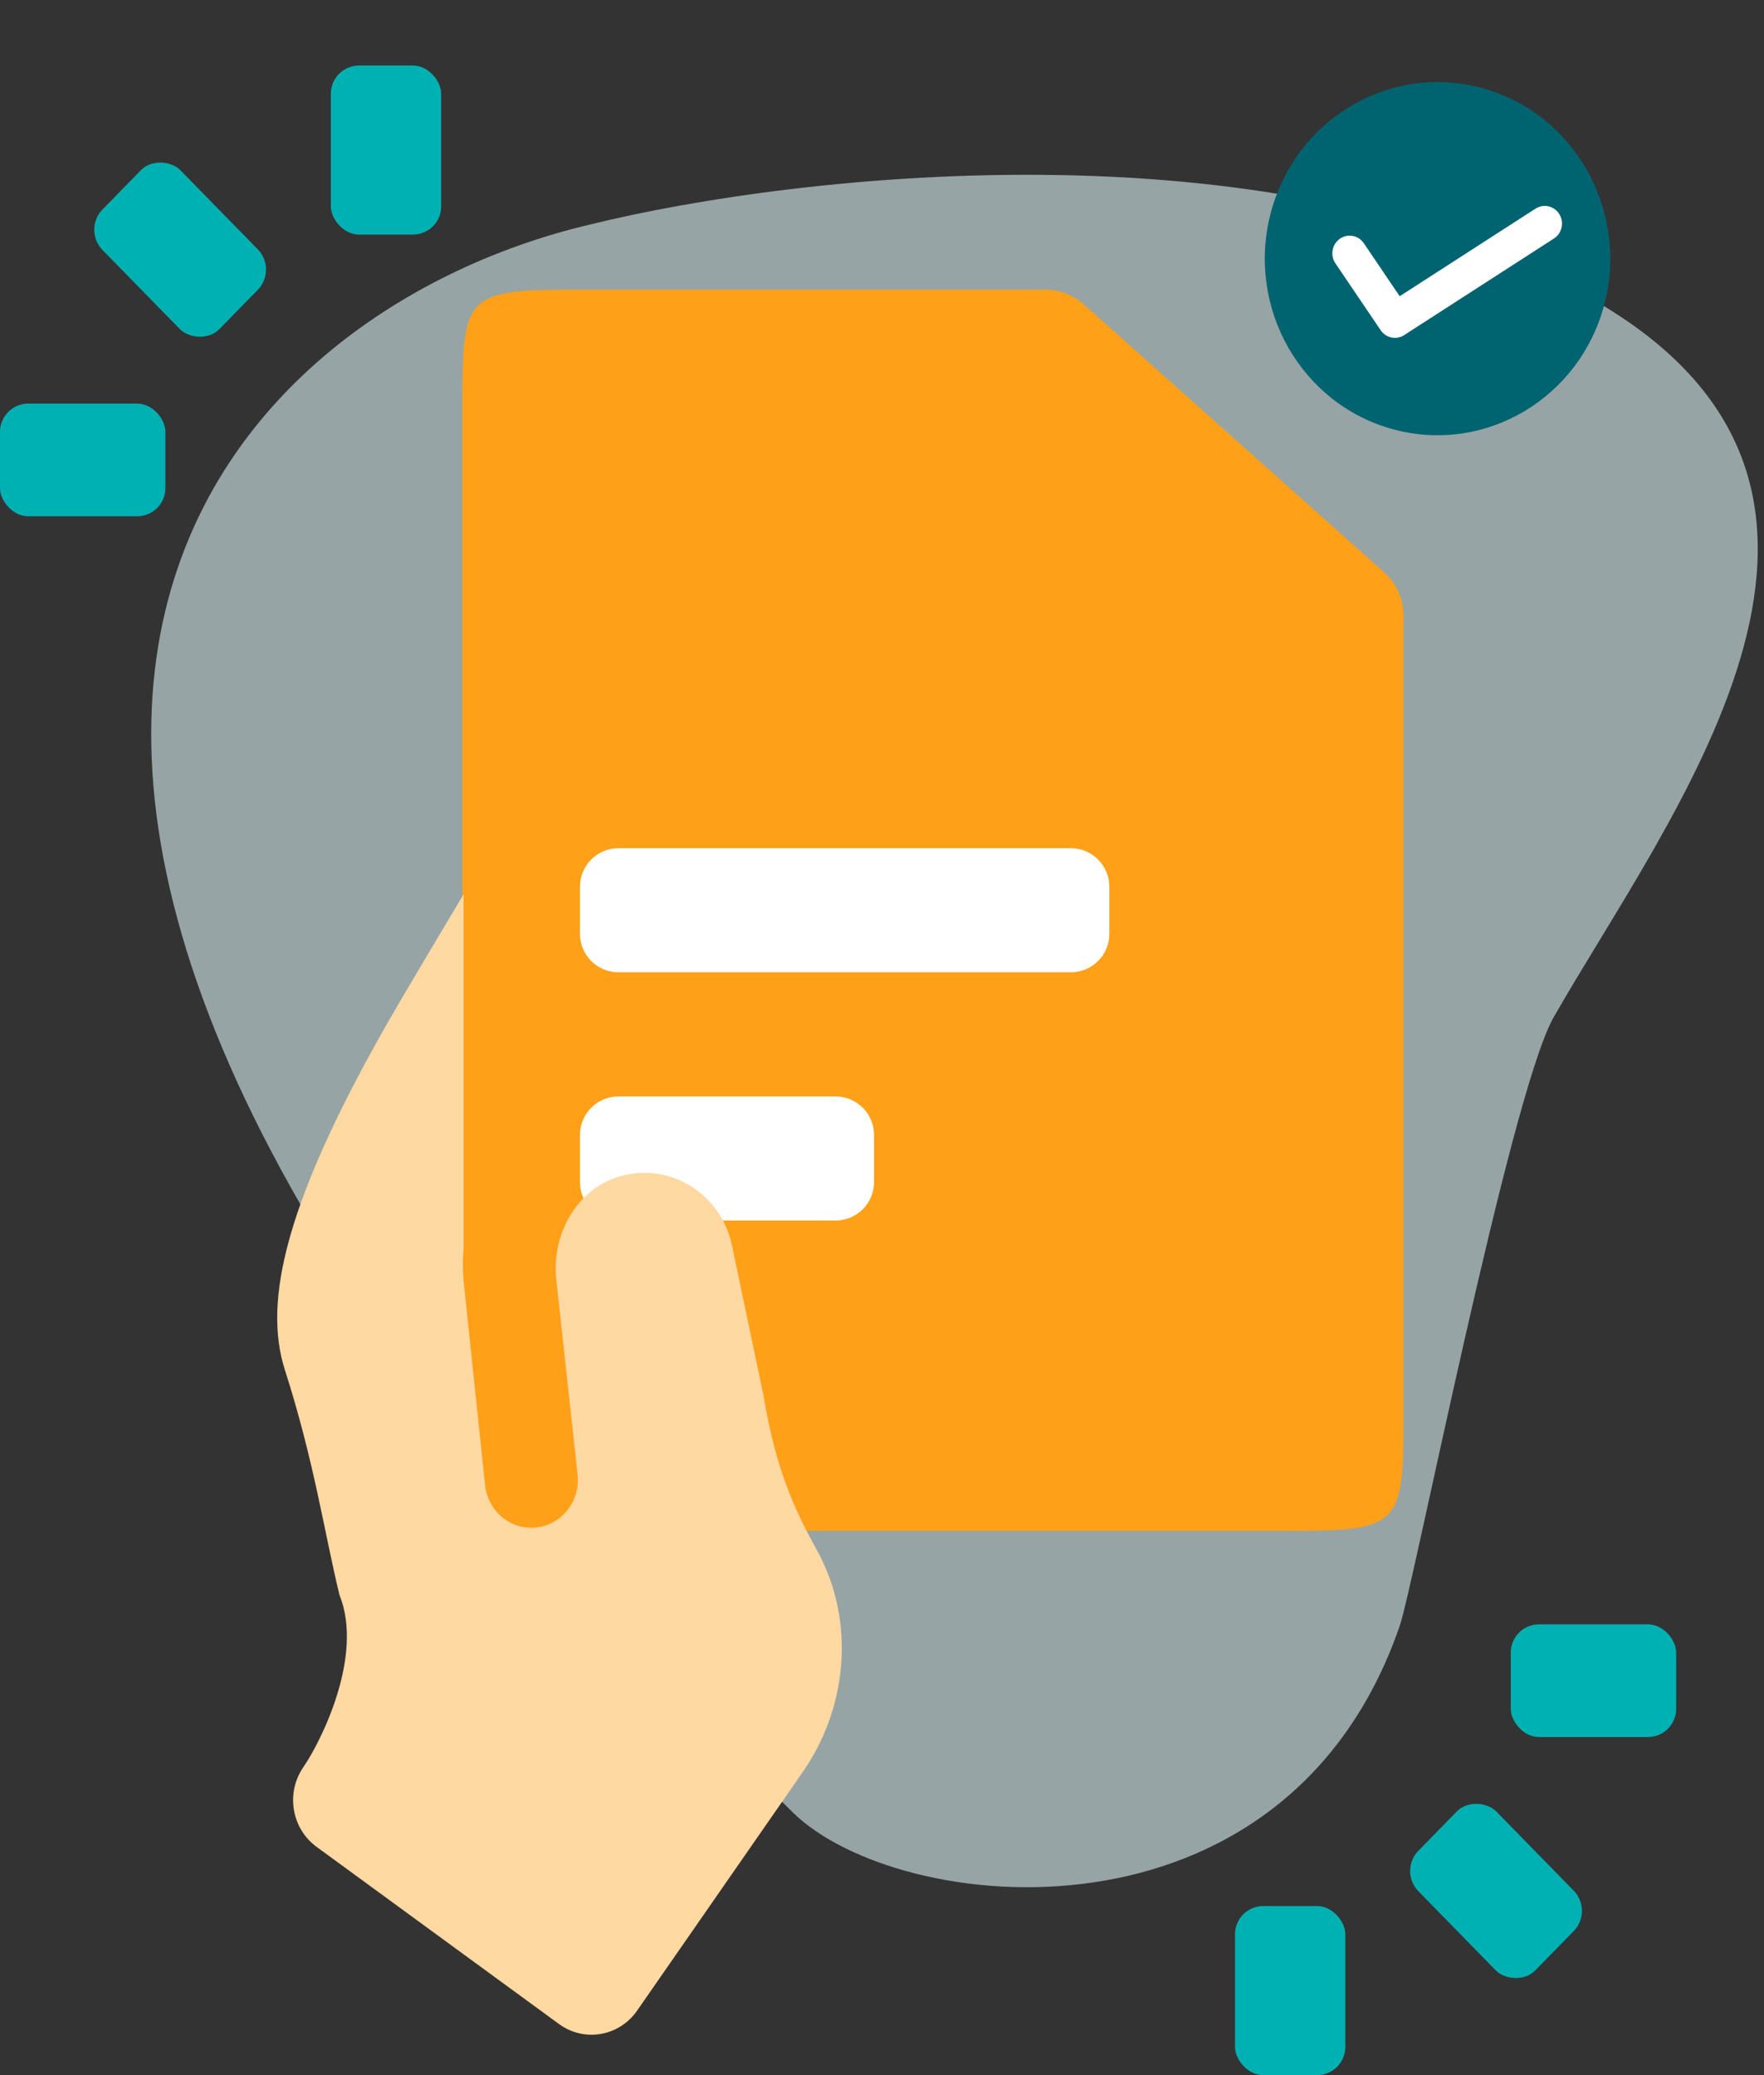
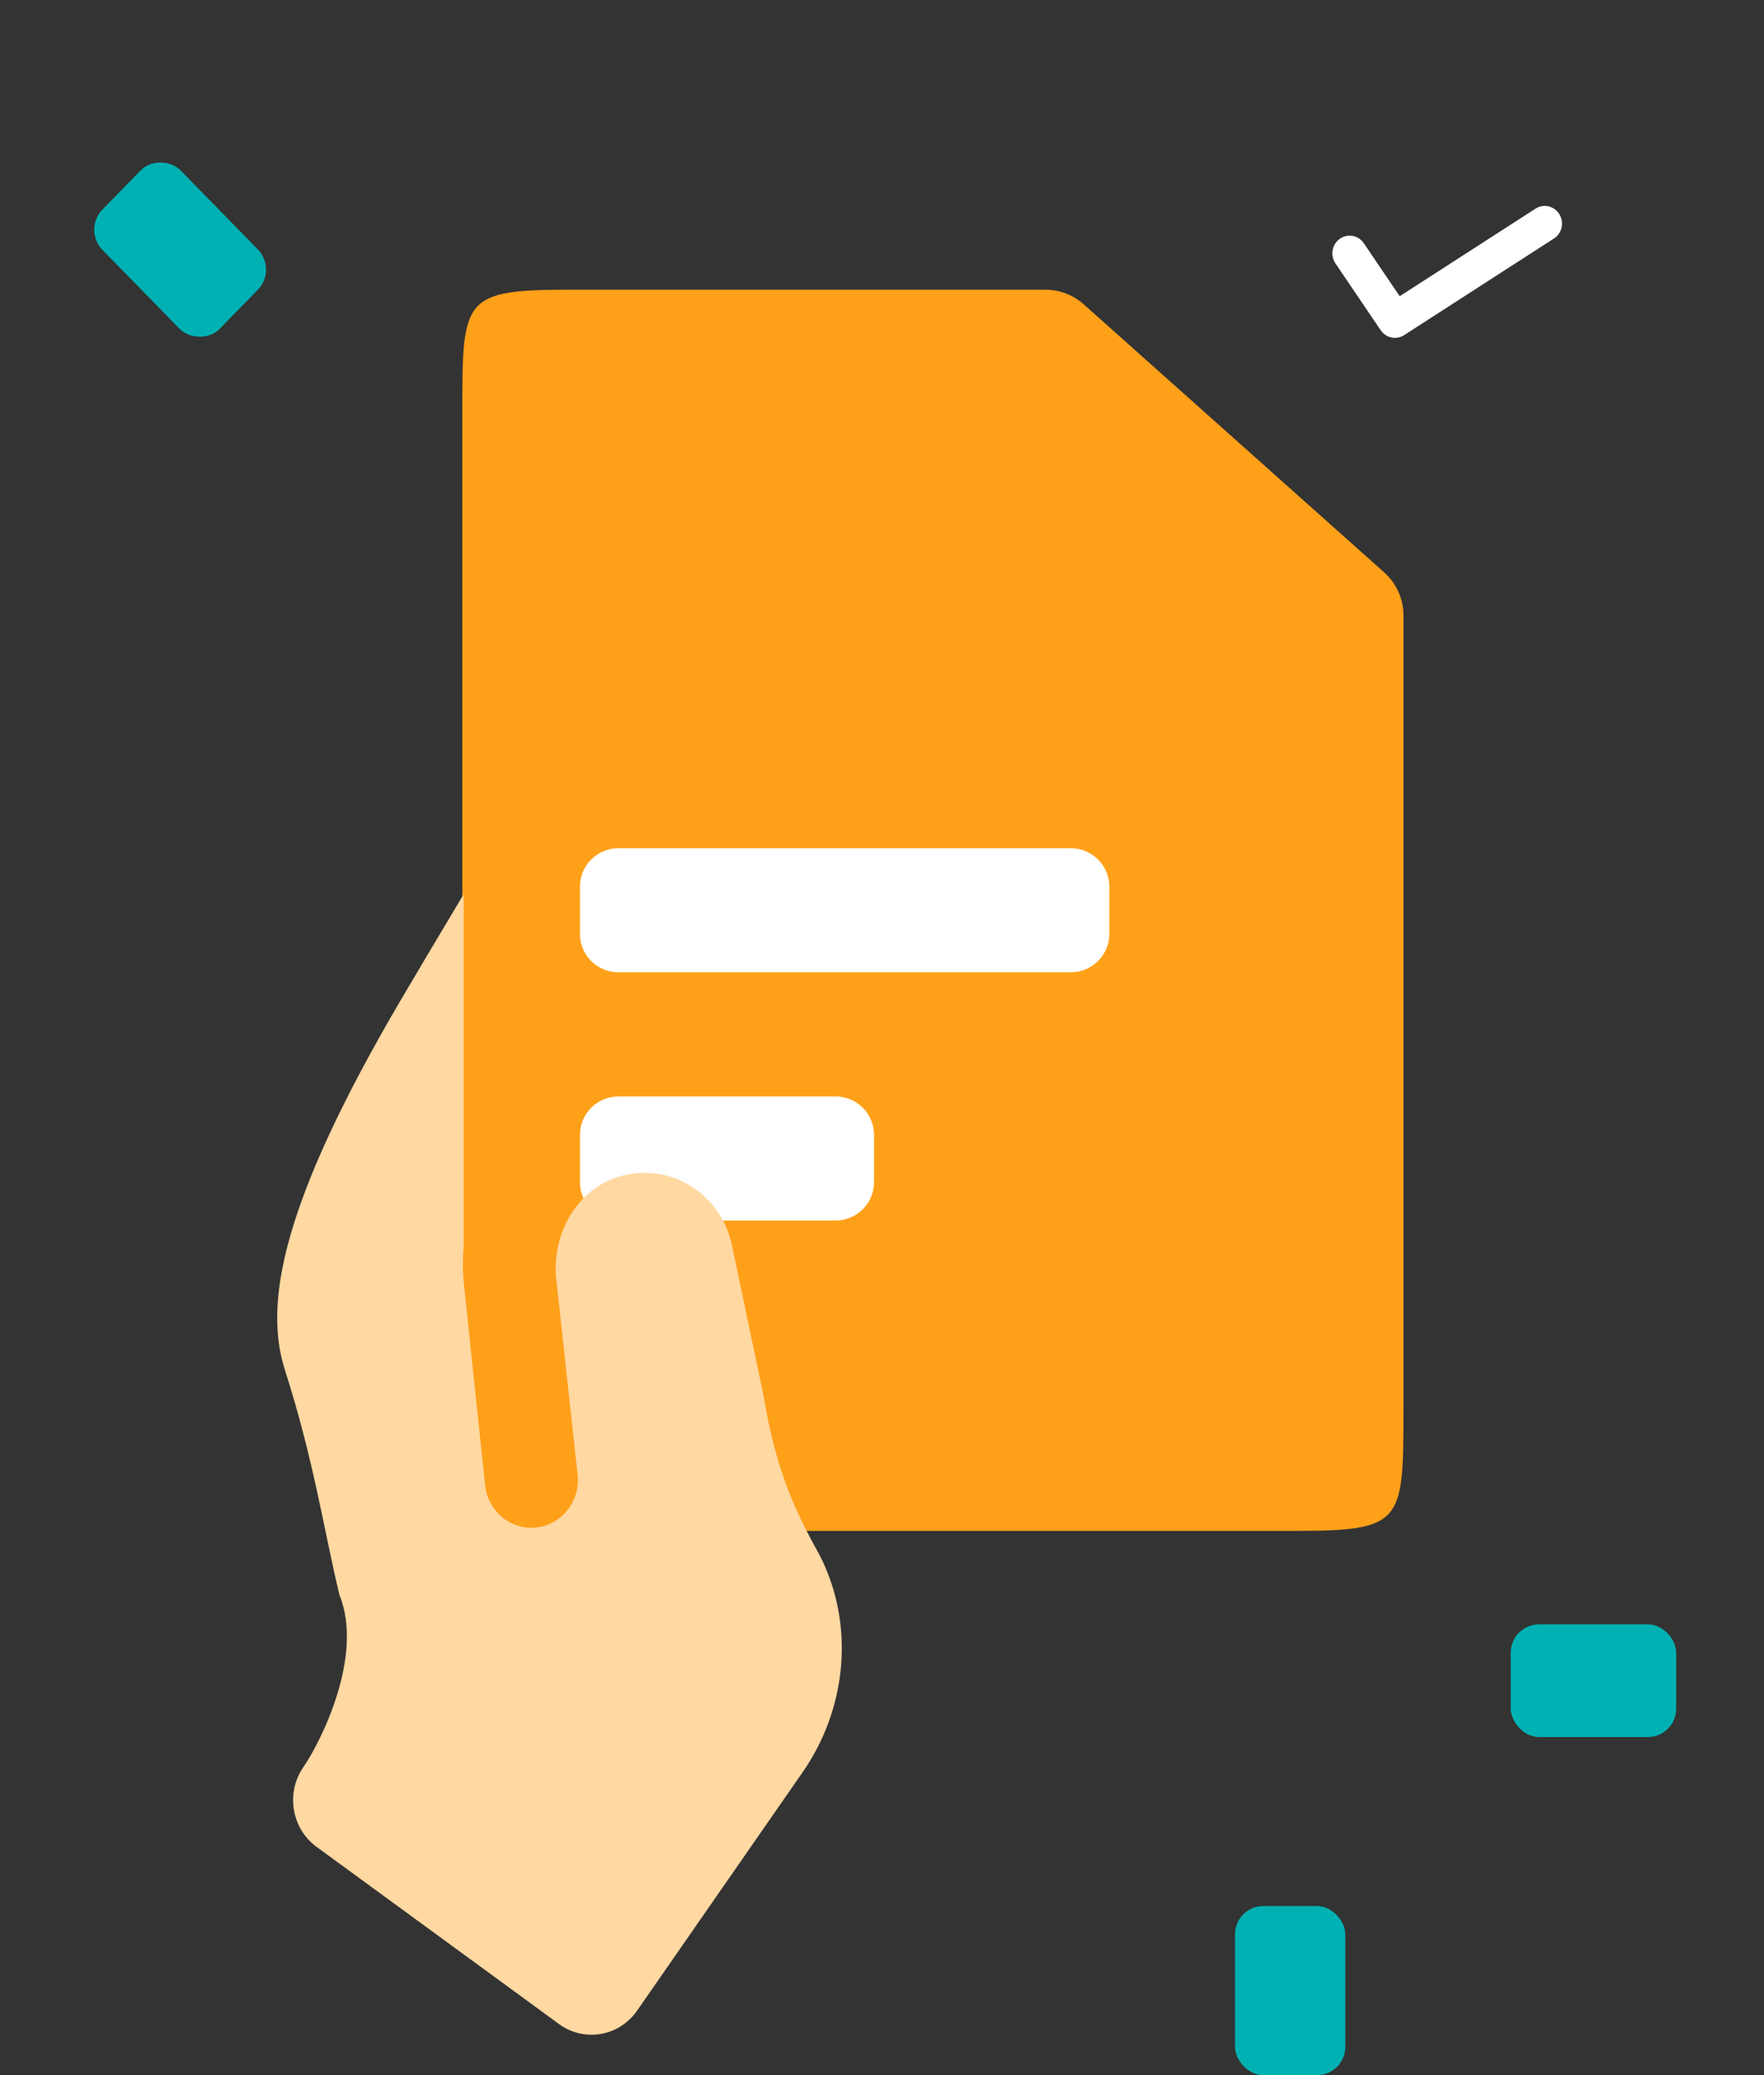
<svg xmlns="http://www.w3.org/2000/svg" width="34" height="40" viewBox="0 0 34 40" fill="none">
  <rect x="0" y="0" width="34" height="40" fill="#333333" stroke="none" />
-   <path opacity="0.6" d="M26.979 31.34C24.775 37.732 17.31 36.944 15.271 34.927C-5.124 14.757 4.287 5.997 11.348 4.334C15.381 3.331 24.949 2.246 30.965 5.931C36.98 9.616 32.177 15.694 29.932 19.633C29.087 21.189 27.245 30.569 26.979 31.34Z" fill="#D8F0F2" />
  <rect x="9.213" y="14.284" width="14.512" height="10.875" fill="white" />
  <path d="M20.148 5.584C20.421 5.584 20.685 5.685 20.889 5.867L26.679 11.033C26.916 11.245 27.051 11.547 27.051 11.864V27.216C27.051 29.358 27.028 29.509 24.946 29.509H11.016C8.934 29.509 8.911 29.358 8.911 27.216V7.877C8.911 5.735 8.934 5.584 11.016 5.584H20.148ZM11.92 21.135C11.51 21.135 11.178 21.468 11.178 21.878V22.785C11.178 23.195 11.511 23.527 11.92 23.527H16.104C16.514 23.527 16.847 23.195 16.847 22.785V21.878C16.847 21.468 16.514 21.135 16.104 21.135H11.92ZM11.92 16.35C11.51 16.35 11.178 16.683 11.178 17.093V18C11.178 18.41 11.51 18.742 11.92 18.742H20.639C21.049 18.742 21.382 18.41 21.382 18V17.093C21.382 16.683 21.049 16.35 20.639 16.35H11.92Z" fill="#FFA019" />
-   <rect y="7.78" width="3.188" height="2.172" rx="0.544" fill="#00B1B4" />
-   <rect x="6.377" y="1.263" width="2.126" height="3.259" rx="0.544" fill="#00B1B4" />
  <rect width="2.149" height="3.224" rx="0.544" transform="matrix(0.699 -0.715 0.699 0.715 1.594 4.428)" fill="#00B1B4" />
  <rect x="32.307" y="33.483" width="3.188" height="2.172" rx="0.544" transform="rotate(180 32.307 33.483)" fill="#00B1B4" />
  <rect x="25.93" y="40" width="2.126" height="3.259" rx="0.544" transform="rotate(180 25.93 40)" fill="#00B1B4" />
-   <rect width="2.149" height="3.224" rx="0.544" transform="matrix(-0.699 0.715 -0.699 -0.715 30.713 36.834)" fill="#00B1B4" />
  <path d="M8.936 24.056C8.916 24.287 8.918 24.524 8.943 24.763L9.35 28.63C9.379 28.901 9.521 29.133 9.722 29.279C9.895 29.406 10.111 29.47 10.339 29.444C10.83 29.389 11.187 28.934 11.133 28.429L10.722 24.659C10.628 23.784 11.126 22.91 11.952 22.674C12.914 22.399 13.872 23.002 14.098 23.959L14.711 26.874C14.97 28.454 15.385 29.219 15.787 29.959C15.815 30.011 15.845 30.071 15.875 30.138C16.47 31.443 16.288 32.984 15.473 34.157L12.279 38.758C11.934 39.254 11.261 39.37 10.777 39.017L6.102 35.6C5.618 35.246 5.504 34.557 5.849 34.06C6.164 33.606 7.024 31.933 6.543 30.744C6.248 29.529 6.059 28.182 5.491 26.406C5.079 25.116 5.436 23.174 7.727 19.273C7.971 18.857 8.438 18.07 8.936 17.238V24.056Z" fill="#FFD8A2" />
-   <ellipse cx="3.333" cy="3.397" rx="3.333" ry="3.397" transform="matrix(0.966 0.259 -0.249 0.969 25.334 0.831)" fill="#006370" />
  <path fill-rule="evenodd" clip-rule="evenodd" d="M29.596 4.022C29.752 3.922 29.957 3.969 30.055 4.128C30.154 4.287 30.107 4.497 29.952 4.597L27.064 6.46C26.913 6.557 26.714 6.516 26.612 6.366L25.739 5.076C25.635 4.922 25.673 4.71 25.824 4.603C25.975 4.496 26.182 4.534 26.287 4.689L26.978 5.71L29.596 4.022Z" fill="white" />
</svg>